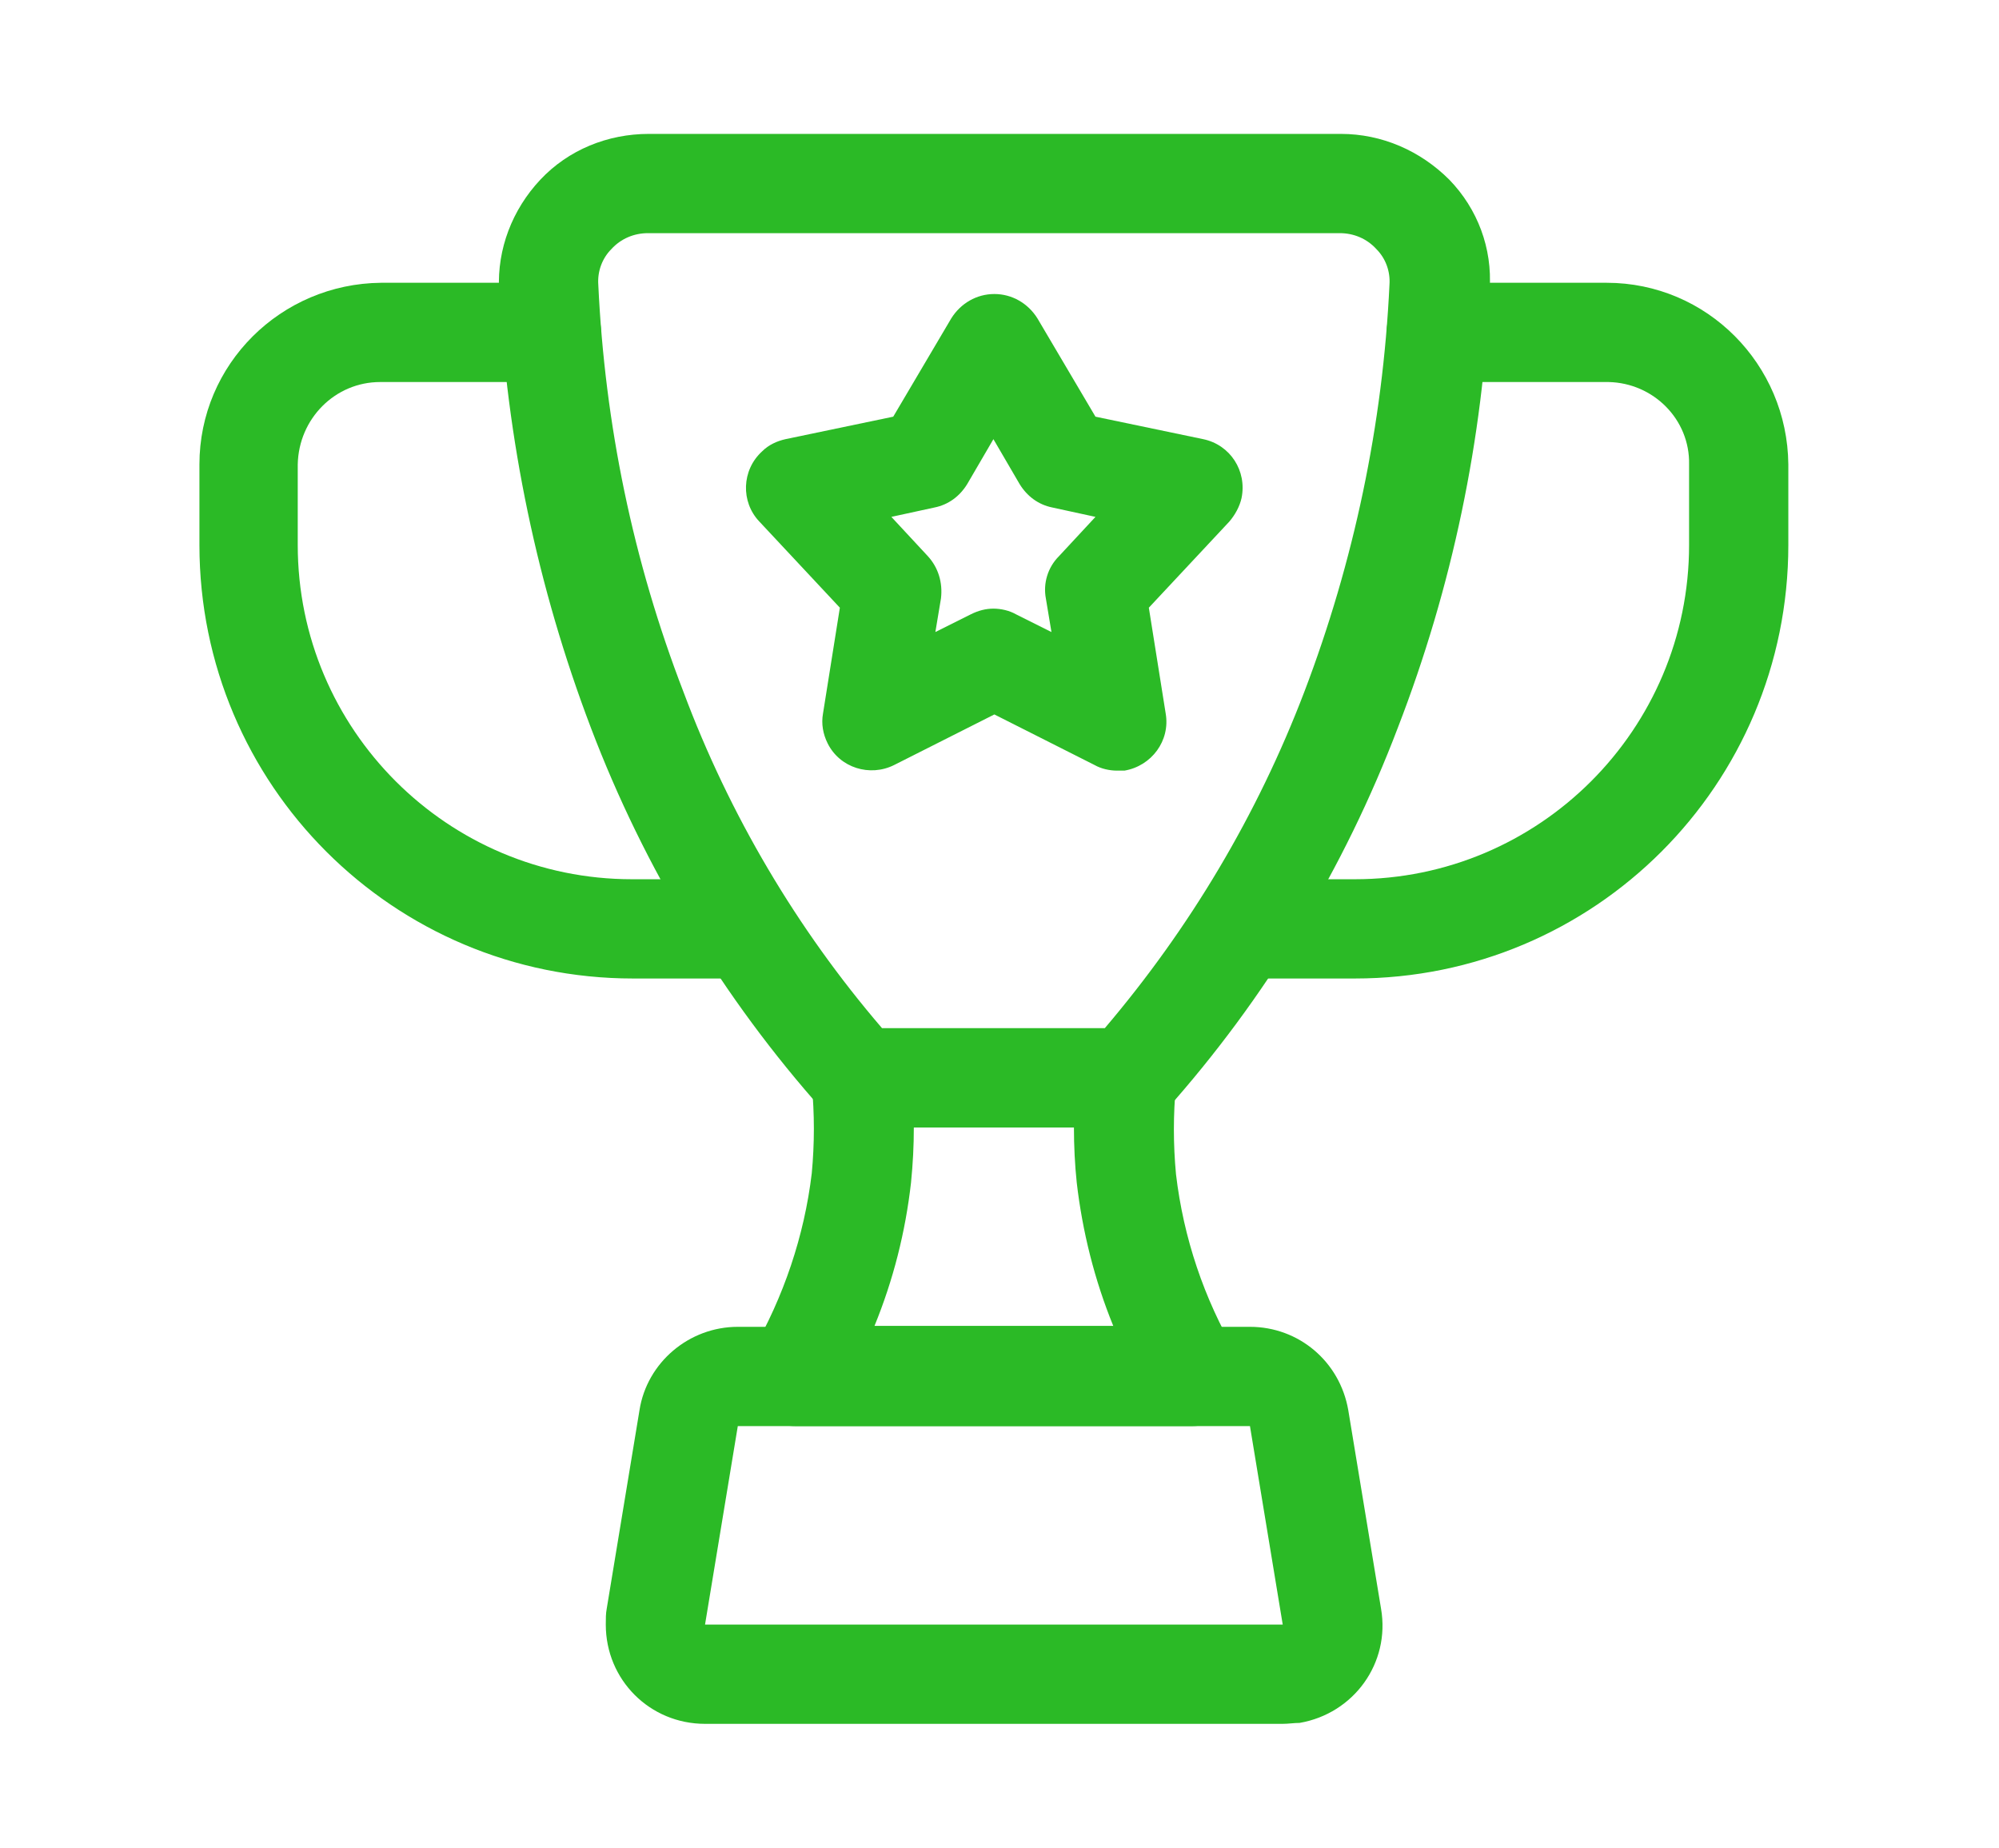
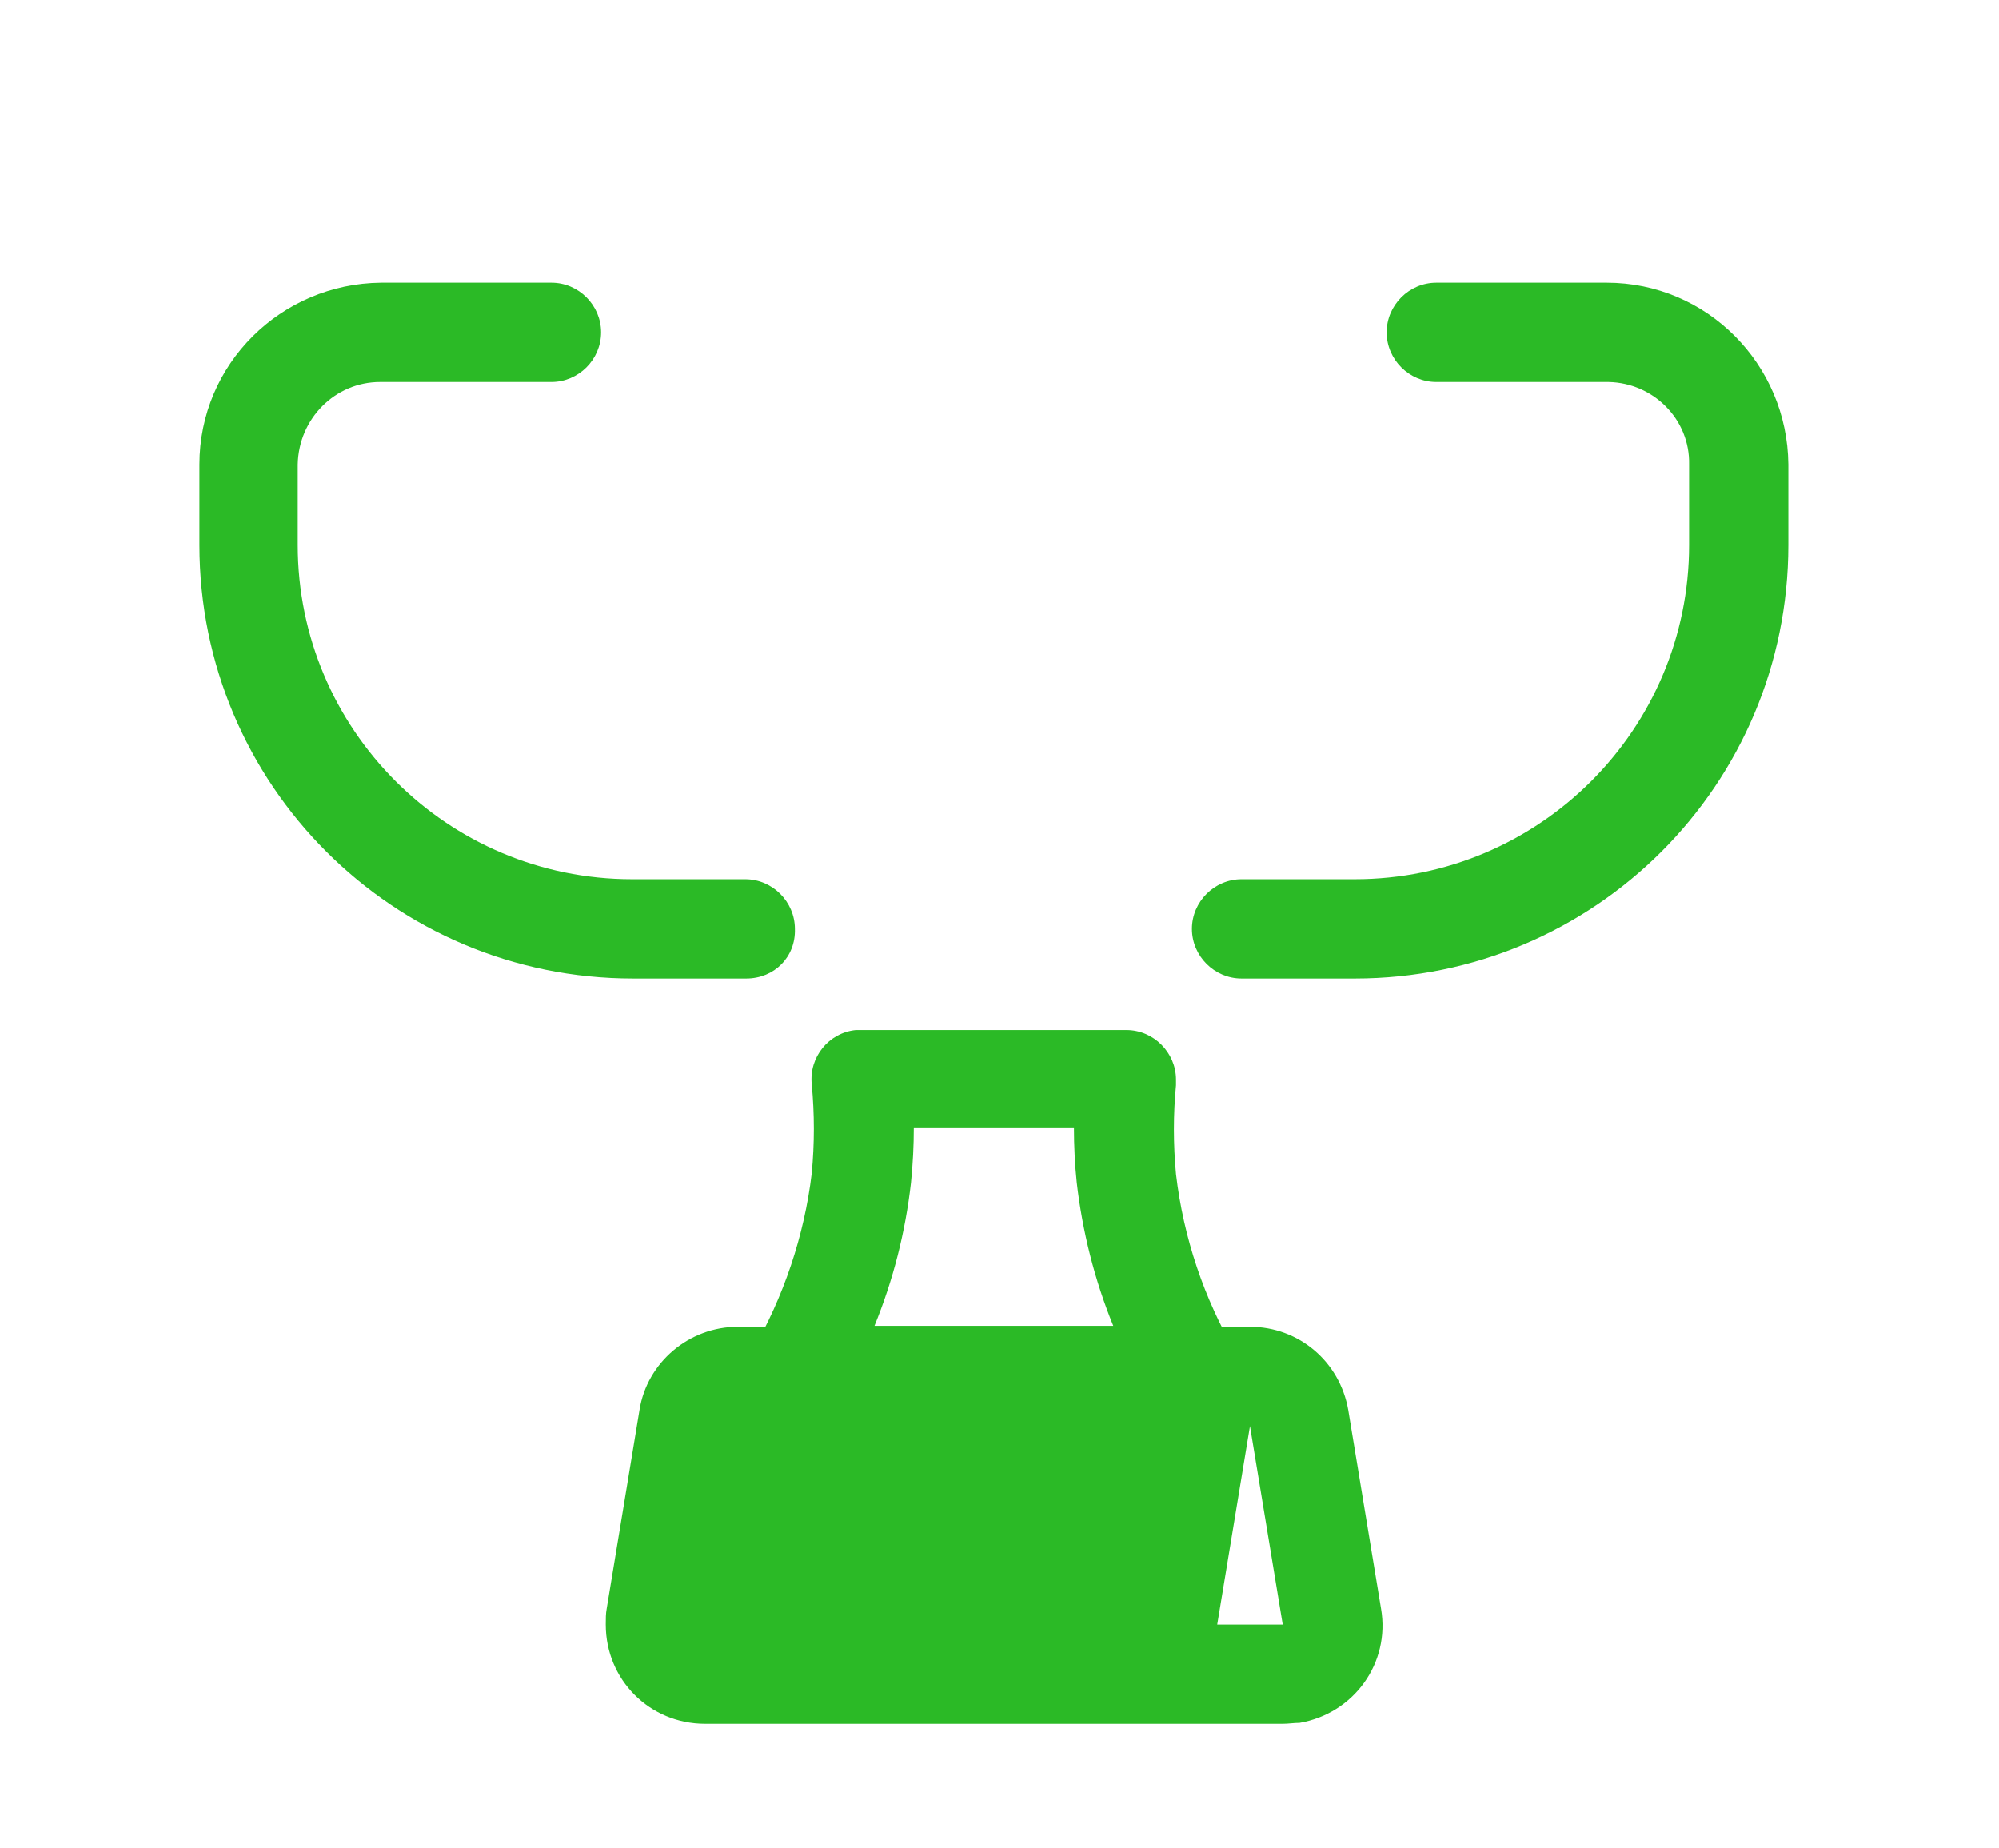
<svg xmlns="http://www.w3.org/2000/svg" version="1.1" id="Capa_1" x="0px" y="0px" viewBox="0 0 213.5 197.4" style="enable-background:new 0 0 213.5 197.4;" xml:space="preserve">
  <style type="text/css">
	.st0{fill:#2BBA26;}
</style>
  <g id="trophy">
-     <path class="st0" d="M120.4,120.4H91.8c-1.5,0-2.9-0.6-3.9-1.8c-10.7-12-19.1-25.9-24.8-40.9c-5.7-15-9-30.8-9.8-46.8   c-0.2-4.3,1.4-8.5,4.4-11.7c3-3.2,7.2-4.9,11.6-4.9h73.9c4.4,0,8.5,1.8,11.6,4.9c3,3.1,4.6,7.3,4.3,11.7c-0.7,16-4,31.8-9.8,46.8   c-5.7,15-14.1,28.9-24.8,40.9C123.4,119.8,122,120.4,120.4,120.4z M94.2,109.8H118c9.1-10.7,16.3-22.8,21.3-35.9   c5.3-13.9,8.4-28.6,9.1-43.5c0.1-1.4-0.4-2.8-1.4-3.8c-1-1.1-2.4-1.7-3.9-1.7H69.2c-1.5,0-2.9,0.6-3.9,1.7c-1,1-1.5,2.4-1.4,3.8   c0.7,14.9,3.7,29.5,9.1,43.5C77.9,87,85.1,99.2,94.2,109.8z" />
    <path class="st0" d="M127.4,152.3H84.9c-2.9,0-5.3-2.4-5.3-5.3c0-0.9,0.2-1.8,0.7-2.6c3.4-5.9,5.6-12.4,6.4-19.1   c0.3-3.2,0.3-6.3,0-9.5c-0.3-2.9,1.8-5.5,4.7-5.8c0.2,0,0.4,0,0.6,0h28.3c2.9,0,5.3,2.4,5.3,5.3c0,0.2,0,0.4,0,0.6   c-0.3,3.1-0.3,6.3,0,9.5c0.8,6.8,3,13.3,6.4,19.1c1.5,2.5,0.6,5.8-2,7.2C129.2,152,128.3,152.3,127.4,152.3z M93.4,141.6h25.5   c-2-4.9-3.3-10.1-3.9-15.3c-0.2-1.9-0.3-3.9-0.3-5.9H97.6c0,2-0.1,3.9-0.3,5.9C96.7,131.6,95.4,136.7,93.4,141.6z" />
-     <path class="st0" d="M137,184.1H75.3c-5.9,0-10.6-4.7-10.6-10.6c0-0.6,0-1.2,0.1-1.7l3.5-21.2c0.8-5.1,5.3-8.9,10.5-8.9h54.7   c5.2,0,9.6,3.7,10.5,8.9l3.5,21.2c1,5.8-2.9,11.2-8.7,12.2C138.2,184,137.6,184.1,137,184.1z M133.5,152.3H78.8l-3.5,21.2H137   L133.5,152.3z" />
+     <path class="st0" d="M137,184.1H75.3c-5.9,0-10.6-4.7-10.6-10.6c0-0.6,0-1.2,0.1-1.7l3.5-21.2c0.8-5.1,5.3-8.9,10.5-8.9h54.7   c5.2,0,9.6,3.7,10.5,8.9l3.5,21.2c1,5.8-2.9,11.2-8.7,12.2C138.2,184,137.6,184.1,137,184.1z M133.5,152.3l-3.5,21.2H137   L133.5,152.3z" />
    <path class="st0" d="M79.7,104.5H67.6c-25.6,0-46.3-20.7-46.3-46.3v-8.6c0-10.7,8.7-19.3,19.4-19.4h18.2c2.9,0,5.3,2.4,5.3,5.3   c0,2.9-2.4,5.3-5.3,5.3H40.6c-4.8,0-8.7,3.9-8.8,8.8v8.6c0,19.7,16,35.7,35.7,35.7h12.1c2.9,0,5.3,2.4,5.3,5.3   C85,102.2,82.7,104.5,79.7,104.5L79.7,104.5z" />
    <path class="st0" d="M144.7,104.5h-12.1c-2.9,0-5.3-2.4-5.3-5.3c0-2.9,2.4-5.3,5.3-5.3h12.1c19.7,0,35.7-16,35.7-35.7v-8.6   c0.1-4.8-3.8-8.7-8.6-8.8c-0.1,0-0.1,0-0.2,0h-18.2c-2.9,0-5.3-2.4-5.3-5.3c0-2.9,2.4-5.3,5.3-5.3h18.2c10.7,0,19.3,8.7,19.4,19.4   v8.6C191,83.8,170.3,104.5,144.7,104.5z" />
-     <path class="st0" d="M119.3,82.3c-0.8,0-1.7-0.2-2.4-0.6l-10.7-5.4l-10.7,5.4c-2.6,1.3-5.8,0.3-7.1-2.3c-0.5-1-0.7-2.1-0.5-3.2   l1.8-11.3l-8.6-9.2c-2-2.1-1.9-5.5,0.3-7.5c0.7-0.7,1.6-1.1,2.5-1.3l11.5-2.4l6.2-10.5c1-1.6,2.7-2.6,4.6-2.6l0,0   c1.9,0,3.6,1,4.6,2.6l6.2,10.5l11.5,2.4c2.9,0.6,4.7,3.4,4.1,6.3c-0.2,0.9-0.7,1.8-1.3,2.5l-8.6,9.2l1.8,11.3   c0.5,2.9-1.5,5.6-4.4,6.1C119.8,82.3,119.5,82.3,119.3,82.3L119.3,82.3z M106.1,65c0.8,0,1.7,0.2,2.4,0.6l3.8,1.9l-0.6-3.6   c-0.3-1.6,0.2-3.3,1.4-4.5l3.9-4.2l-4.6-1c-1.5-0.3-2.7-1.2-3.5-2.5l-2.8-4.8l-2.8,4.8c-0.8,1.3-2,2.2-3.5,2.5l-4.6,1l3.9,4.2   c1.1,1.2,1.6,2.8,1.4,4.5l-0.6,3.6l3.8-1.9C104.5,65.2,105.3,65,106.1,65z" />
  </g>
</svg>